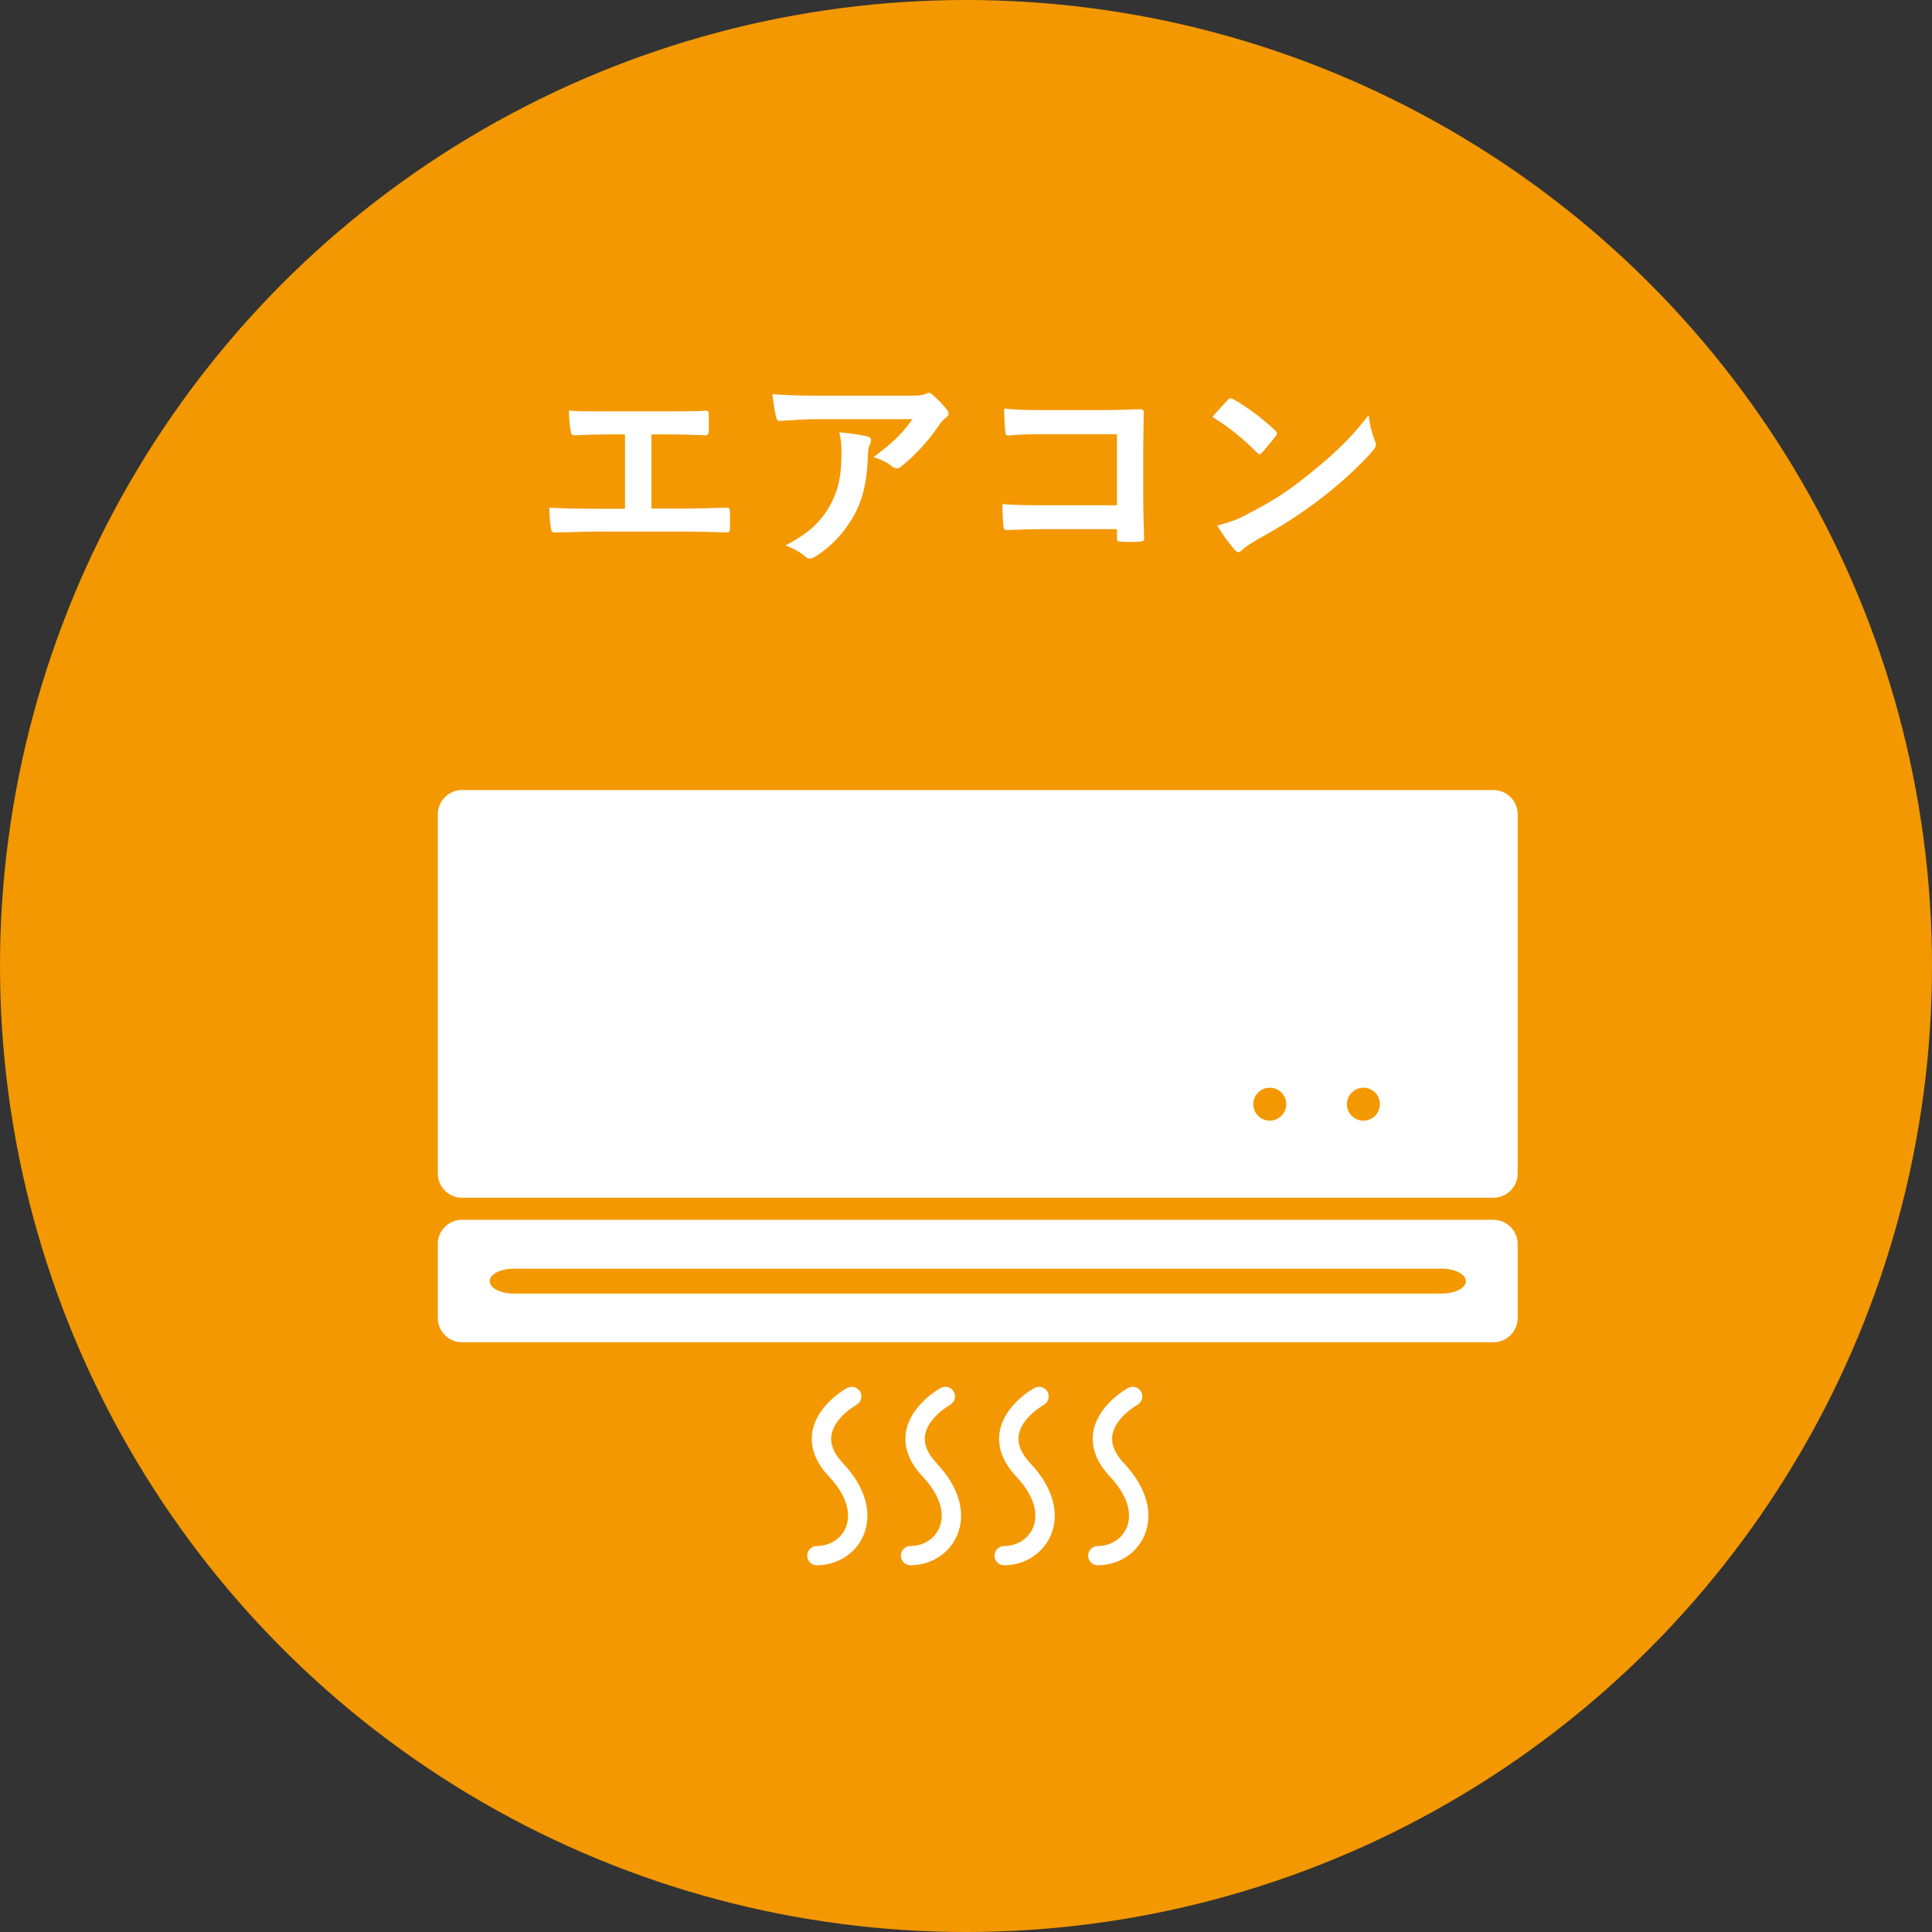
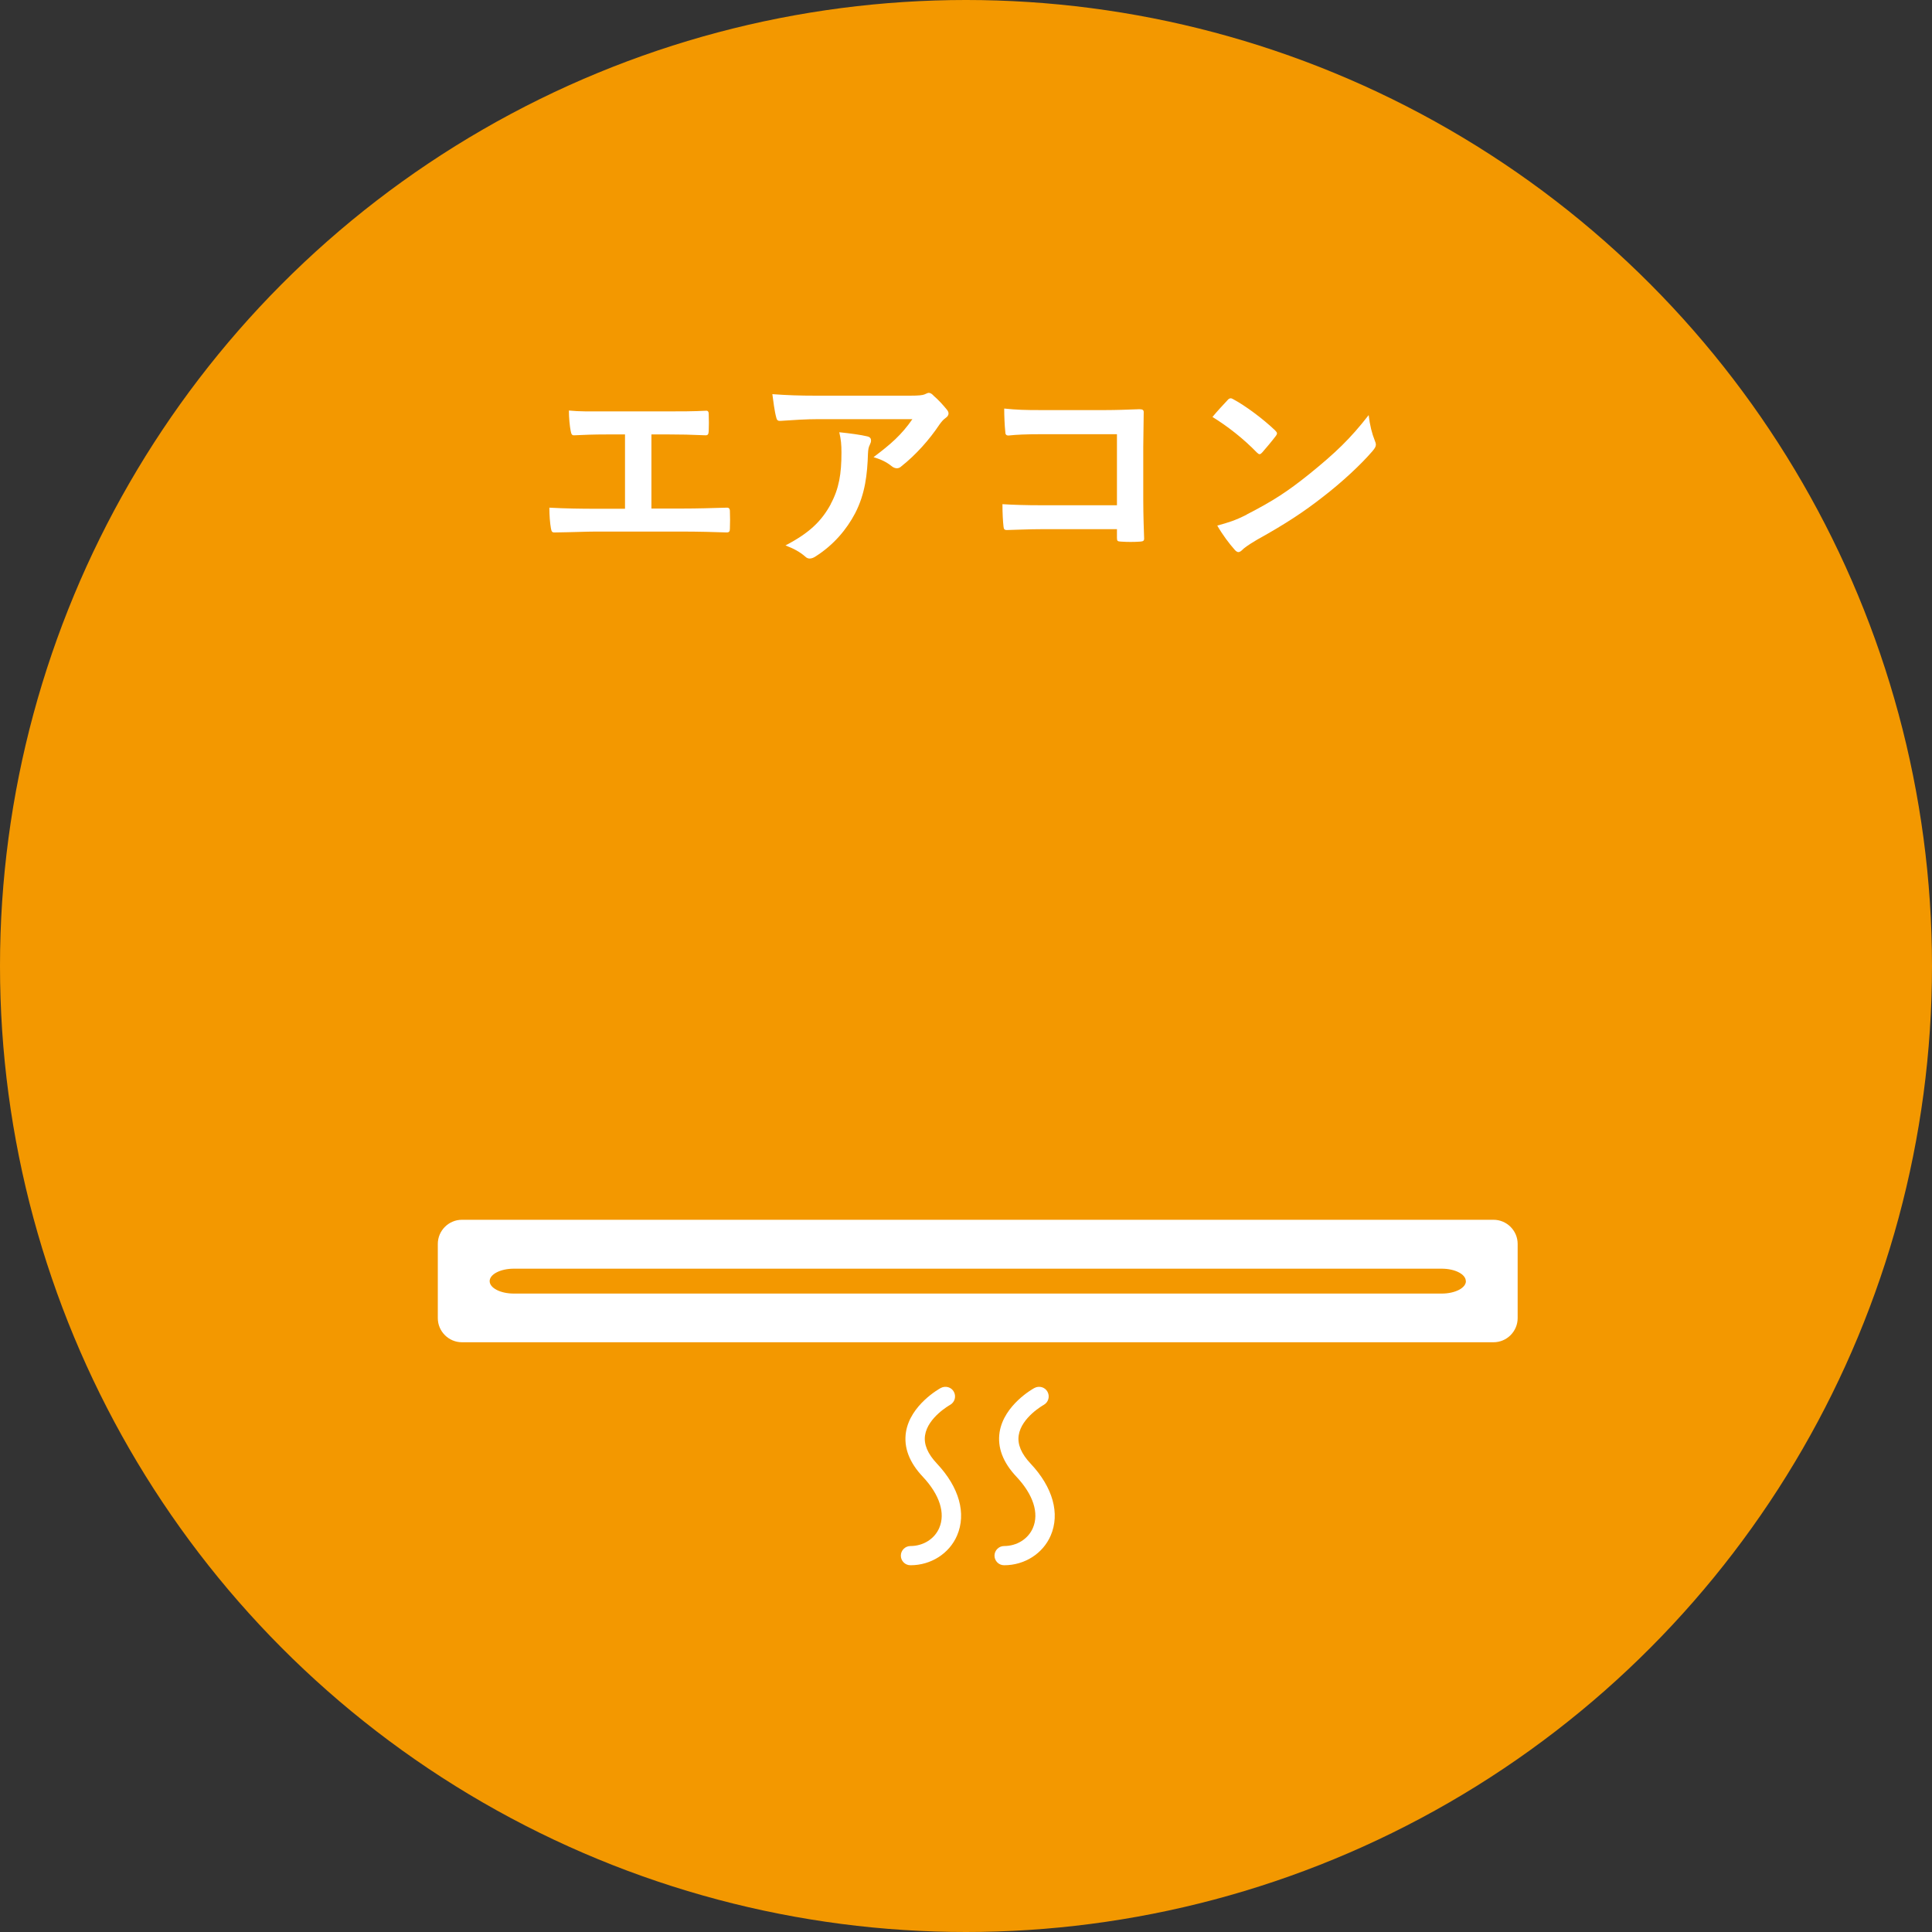
<svg xmlns="http://www.w3.org/2000/svg" id="_レイヤー_2" data-name="レイヤー 2" viewBox="0 0 177 177">
  <rect x="0" y="0" width="177" height="177" fill="#333333" stroke="none" />
  <defs>
    <style>
      .cls-1 {
        fill: #fff;
      }

      .cls-2 {
        fill: #f39800;
      }
    </style>
  </defs>
  <g id="_レイヤー_1-2" data-name="レイヤー 1">
    <g>
      <g>
        <circle class="cls-2" cx="88.5" cy="88.5" r="88.5" />
        <g>
          <path class="cls-1" d="M59.68,46.59h2.85c1.33,0,2.67-.04,4.02-.08.22-.02.32.08.32.32.02.52.02,1.07,0,1.59,0,.26-.06.36-.3.36-.96-.04-2.73-.08-4.02-.08h-8c-.82,0-2.11.06-3.66.08-.32.02-.36-.06-.42-.4-.08-.44-.14-1.15-.14-1.87,1.43.08,2.95.1,4.22.1h2.71v-6.81h-1.55c-1.43,0-2.27.04-3.09.08-.24.02-.28-.12-.34-.42-.08-.4-.16-1.17-.16-1.85,1,.1,1.79.08,3.44.08h5.63c1.21,0,2.31,0,3.48-.06.2-.02.26.1.26.32.02.5.02,1.05,0,1.55-.02.26-.06.38-.28.38-1.33-.06-2.31-.08-3.42-.08h-1.55v6.79Z" />
          <path class="cls-1" d="M75,38.4c-1.13,0-2.35.08-3.52.16-.24.02-.32-.12-.36-.3-.16-.56-.28-1.55-.36-2.15,1.35.1,2.45.14,4.04.14h8.54c.84,0,1.17-.04,1.37-.12.1-.04.28-.14.38-.14.16,0,.32.12.46.28.44.38.82.8,1.19,1.25.1.12.16.24.16.36,0,.16-.1.3-.28.42-.22.16-.38.36-.54.58-.94,1.41-2.17,2.79-3.5,3.84-.12.12-.26.18-.42.18s-.34-.08-.48-.2c-.5-.4-1-.62-1.65-.82,1.59-1.19,2.57-2.05,3.56-3.48h-8.6ZM76.11,46.17c.76-1.41.98-2.77.98-4.7,0-.74-.04-1.19-.2-1.87.98.1,2.01.24,2.57.38.26.06.34.2.34.38,0,.12-.04.24-.1.36-.14.28-.16.48-.18.82-.06,1.93-.26,3.7-1.17,5.47-.78,1.49-1.97,2.91-3.62,3.96-.18.12-.36.2-.56.2-.14,0-.28-.06-.4-.18-.48-.42-1.06-.74-1.81-1.02,2.17-1.13,3.3-2.21,4.16-3.8Z" />
-           <path class="cls-1" d="M102.34,39.78h-6.95c-1.35,0-2.29.04-2.99.12-.22,0-.3-.1-.3-.34-.06-.54-.1-1.47-.1-2.13,1.19.12,1.89.14,3.32.14h5.91c1.04,0,2.09-.04,3.15-.08.32,0,.42.08.4.34,0,1.06-.04,2.09-.04,3.15v4.76c0,1.45.06,3.05.08,3.6,0,.2-.08.26-.36.28-.56.04-1.19.04-1.75,0-.32-.02-.38-.04-.38-.34v-.8h-6.85c-1.25,0-2.31.06-3.26.08-.18,0-.26-.08-.28-.3-.06-.52-.1-1.23-.1-2.07.94.06,2.09.1,3.66.1h6.83v-6.51Z" />
+           <path class="cls-1" d="M102.34,39.78h-6.95c-1.35,0-2.29.04-2.99.12-.22,0-.3-.1-.3-.34-.06-.54-.1-1.47-.1-2.13,1.19.12,1.89.14,3.32.14h5.91c1.04,0,2.09-.04,3.15-.08.32,0,.42.08.4.34,0,1.06-.04,2.09-.04,3.15v4.76c0,1.45.06,3.05.08,3.6,0,.2-.08.26-.36.28-.56.04-1.19.04-1.75,0-.32-.02-.38-.04-.38-.34v-.8h-6.85c-1.25,0-2.31.06-3.26.08-.18,0-.26-.08-.28-.3-.06-.52-.1-1.23-.1-2.07.94.06,2.09.1,3.66.1h6.83v-6.51" />
          <path class="cls-1" d="M112.47,36.65c.08-.1.18-.16.28-.16.08,0,.16.04.26.1,1.02.54,2.67,1.75,3.8,2.83.12.12.18.2.18.28s-.04.16-.12.26c-.3.4-.96,1.19-1.23,1.49-.1.1-.16.16-.24.16s-.16-.06-.26-.16c-1.19-1.23-2.63-2.37-4.06-3.25.44-.54,1.02-1.15,1.39-1.55ZM114.21,47.14c2.43-1.25,3.72-2.09,5.73-3.7,2.43-1.97,3.76-3.24,5.45-5.41.12.99.3,1.67.56,2.33.06.14.1.26.1.38,0,.18-.1.34-.32.6-1.06,1.23-2.77,2.83-4.58,4.22-1.65,1.29-3.32,2.41-6.01,3.9-.9.54-1.15.74-1.33.92-.12.12-.24.2-.36.2-.1,0-.22-.08-.34-.22-.5-.56-1.11-1.37-1.59-2.21,1.02-.28,1.63-.46,2.69-1Z" />
        </g>
      </g>
      <g>
        <path class="cls-1" d="M42.32,111.75c-1.22,0-2.21,1-2.21,2.21v6.8c0,1.22,1,2.21,2.21,2.21h94.51c1.22,0,2.21-1,2.21-2.21v-6.8c0-1.22-1-2.21-2.21-2.21H42.32ZM134.3,117.37c0,.63-1,1.14-2.21,1.14H47.07c-1.22,0-2.21-.51-2.21-1.14s1-1.14,2.21-1.14h85.01c1.22,0,2.21.51,2.21,1.14Z" />
-         <path class="cls-1" d="M42.32,72.38c-1.22,0-2.21,1-2.21,2.21v32.93c0,1.22,1,2.21,2.21,2.21h94.51c1.22,0,2.21-1,2.21-2.21v-32.93c0-1.22-1-2.21-2.21-2.21H42.32ZM116.33,102.67c-.84,0-1.51-.68-1.51-1.51s.68-1.51,1.51-1.51,1.51.68,1.51,1.51-.68,1.51-1.51,1.51ZM124.91,102.67c-.84,0-1.51-.68-1.51-1.51s.68-1.51,1.51-1.51,1.51.68,1.51,1.51-.68,1.51-1.51,1.51Z" />
        <g>
-           <path class="cls-1" d="M74.83,143.4c-.49,0-.88-.4-.88-.88s.4-.88.88-.88c1.17,0,2.21-.65,2.64-1.66.58-1.35.03-3.05-1.5-4.68-1.25-1.32-1.77-2.7-1.55-4.1.4-2.49,3.07-3.98,3.19-4.04.43-.23.97-.08,1.2.35.23.43.08.96-.35,1.2-.02.01-2.04,1.14-2.29,2.78-.13.83.24,1.7,1.09,2.6,2.04,2.17,2.71,4.57,1.84,6.59-.71,1.65-2.39,2.72-4.26,2.72Z" />
          <path class="cls-1" d="M83.41,143.4c-.49,0-.88-.4-.88-.88s.4-.88.88-.88c1.17,0,2.21-.65,2.64-1.66.58-1.35.03-3.05-1.5-4.68-1.25-1.32-1.77-2.7-1.55-4.1.4-2.49,3.07-3.98,3.19-4.04.43-.23.97-.08,1.2.35.23.43.08.96-.35,1.2-.02.01-2.04,1.14-2.29,2.78-.13.83.24,1.7,1.09,2.6,2.04,2.17,2.71,4.57,1.84,6.59-.71,1.65-2.39,2.72-4.26,2.72Z" />
          <path class="cls-1" d="M91.99,143.4c-.49,0-.88-.4-.88-.88s.4-.88.88-.88c1.17,0,2.21-.65,2.64-1.66.58-1.35.03-3.05-1.5-4.68-1.25-1.32-1.77-2.7-1.55-4.1.4-2.49,3.07-3.98,3.19-4.04.43-.23.97-.08,1.2.35.23.43.08.96-.35,1.2-.02.01-2.04,1.14-2.29,2.78-.13.83.24,1.7,1.09,2.6,2.04,2.17,2.71,4.57,1.84,6.59-.71,1.65-2.39,2.72-4.26,2.72Z" />
-           <path class="cls-1" d="M100.57,143.4c-.49,0-.88-.4-.88-.88s.4-.88.88-.88c1.17,0,2.21-.65,2.64-1.66.58-1.35.03-3.05-1.5-4.68-1.25-1.32-1.77-2.7-1.55-4.1.4-2.49,3.07-3.98,3.19-4.04.43-.23.97-.08,1.2.35.23.43.08.96-.35,1.2-.02.01-2.04,1.14-2.29,2.78-.13.83.24,1.7,1.09,2.6,2.04,2.17,2.71,4.57,1.84,6.59-.71,1.65-2.39,2.72-4.26,2.72Z" />
        </g>
      </g>
    </g>
  </g>
</svg>